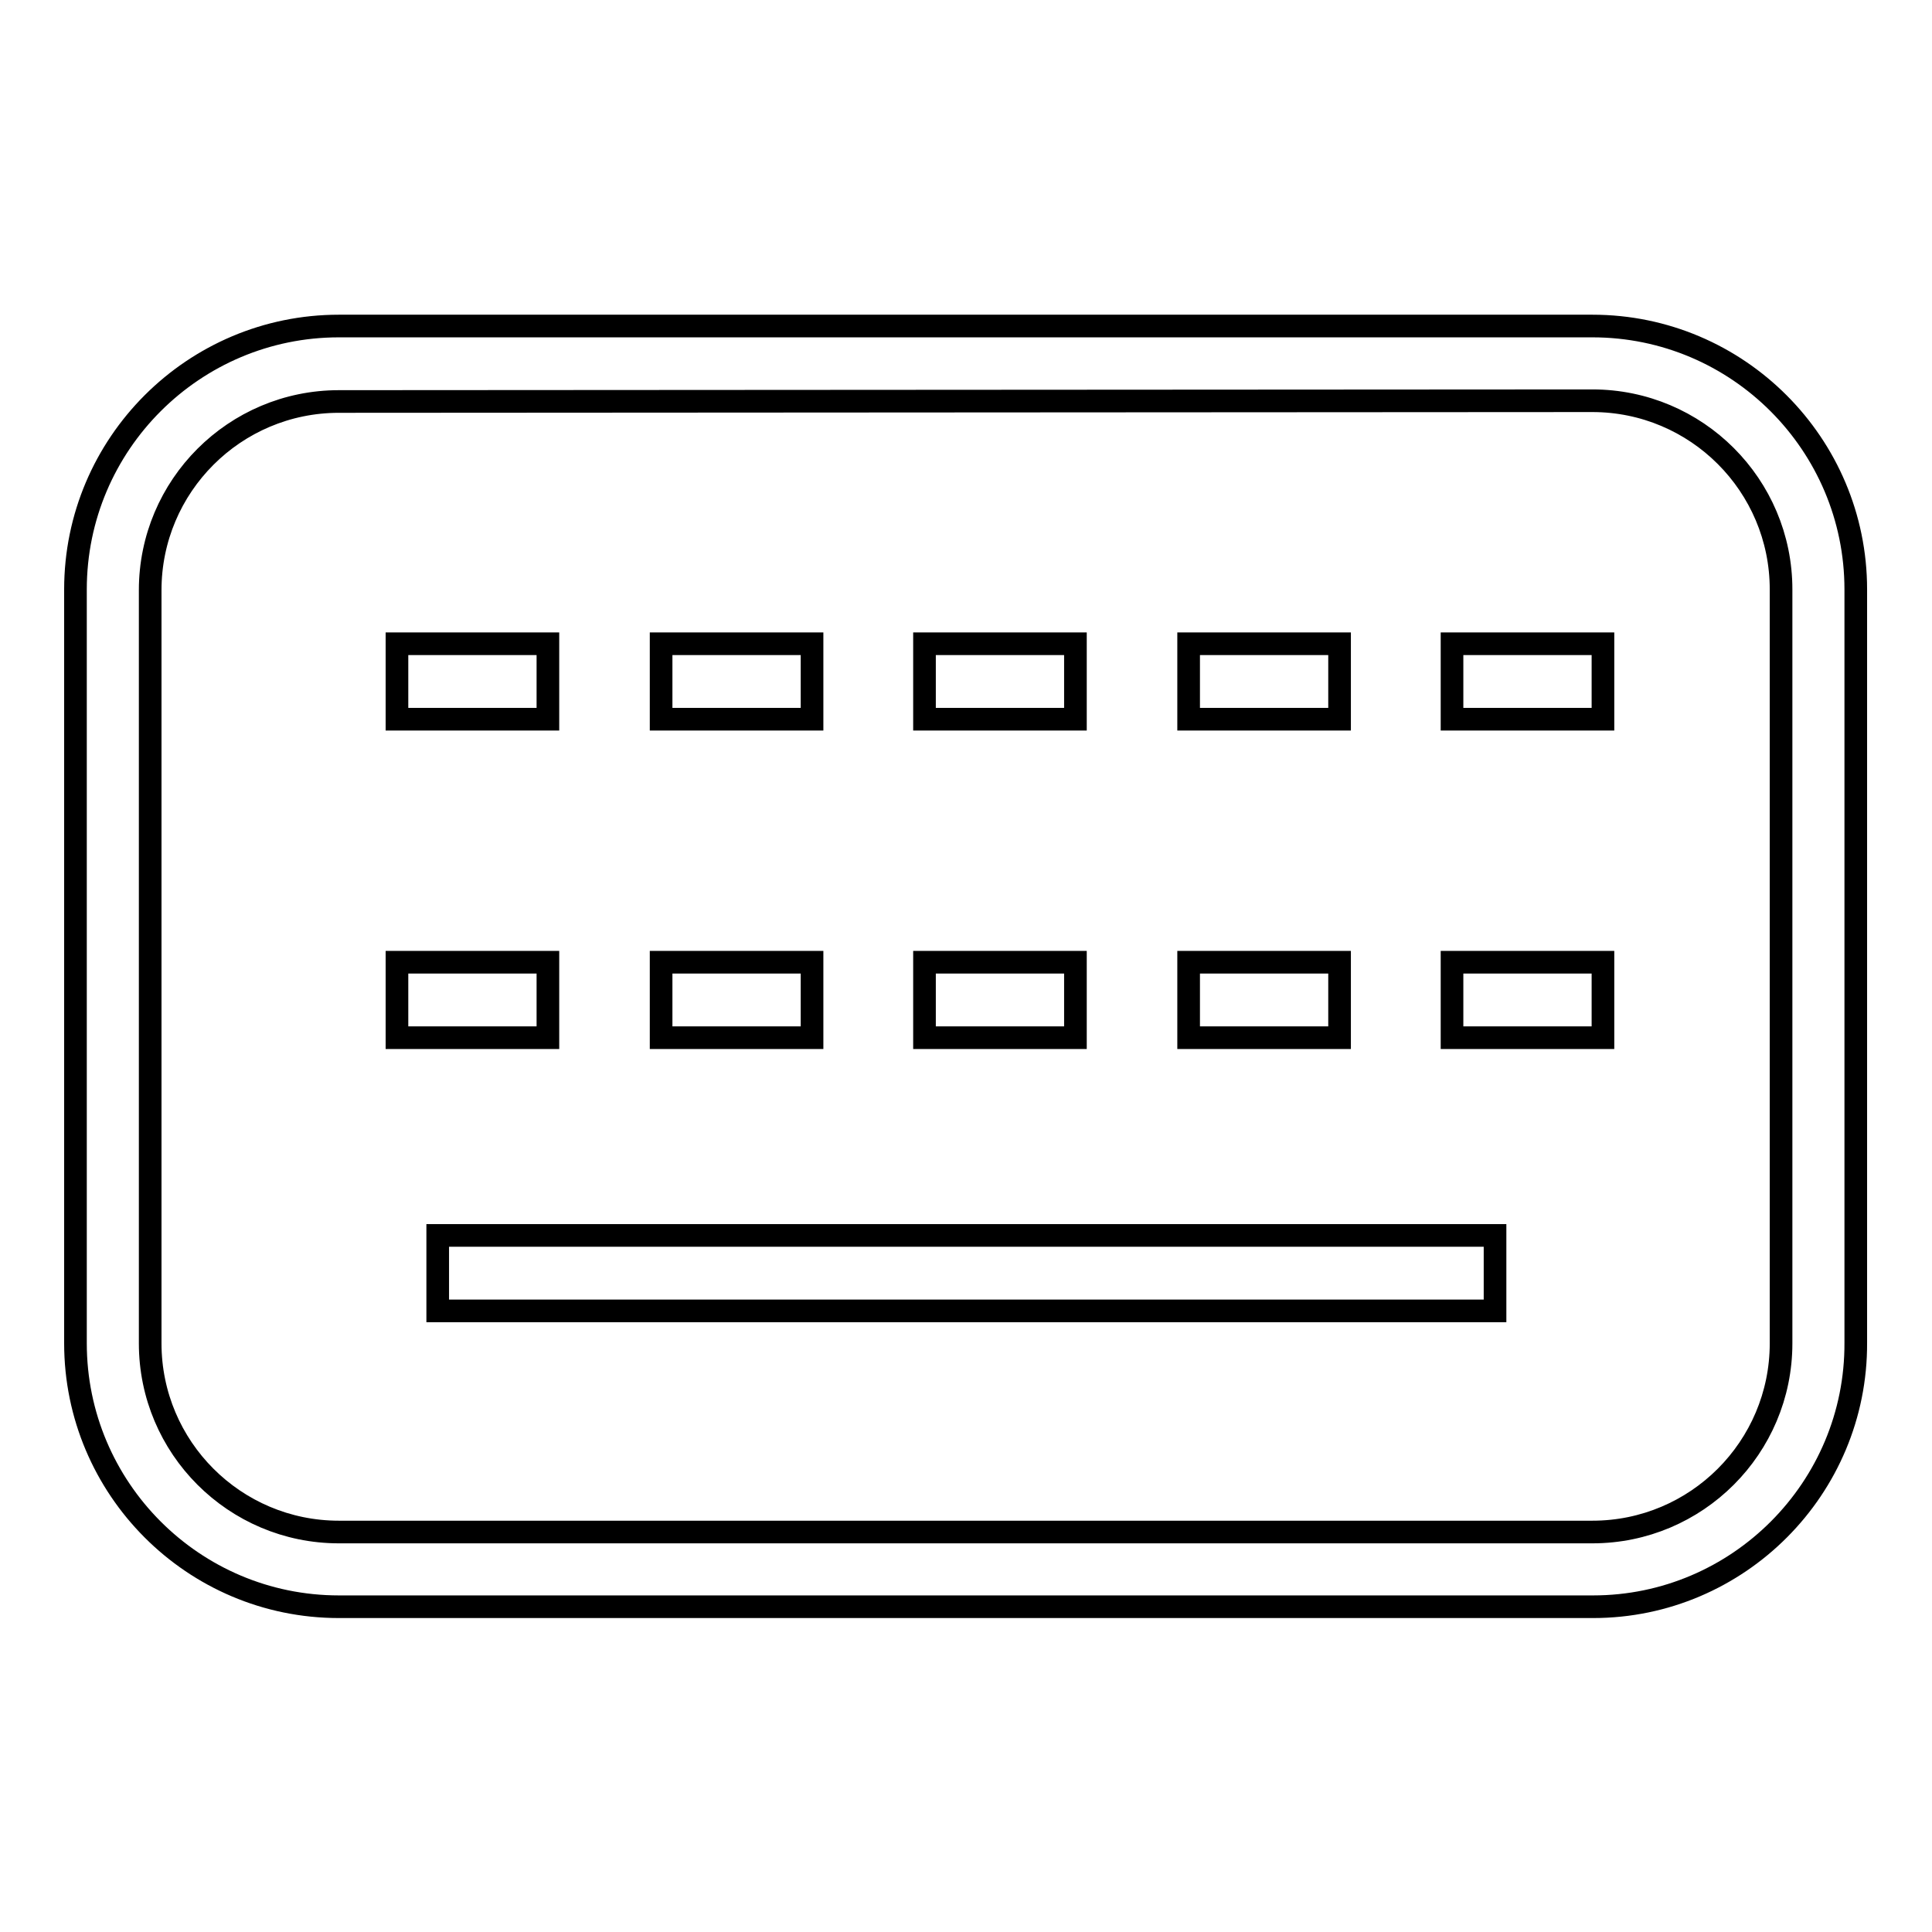
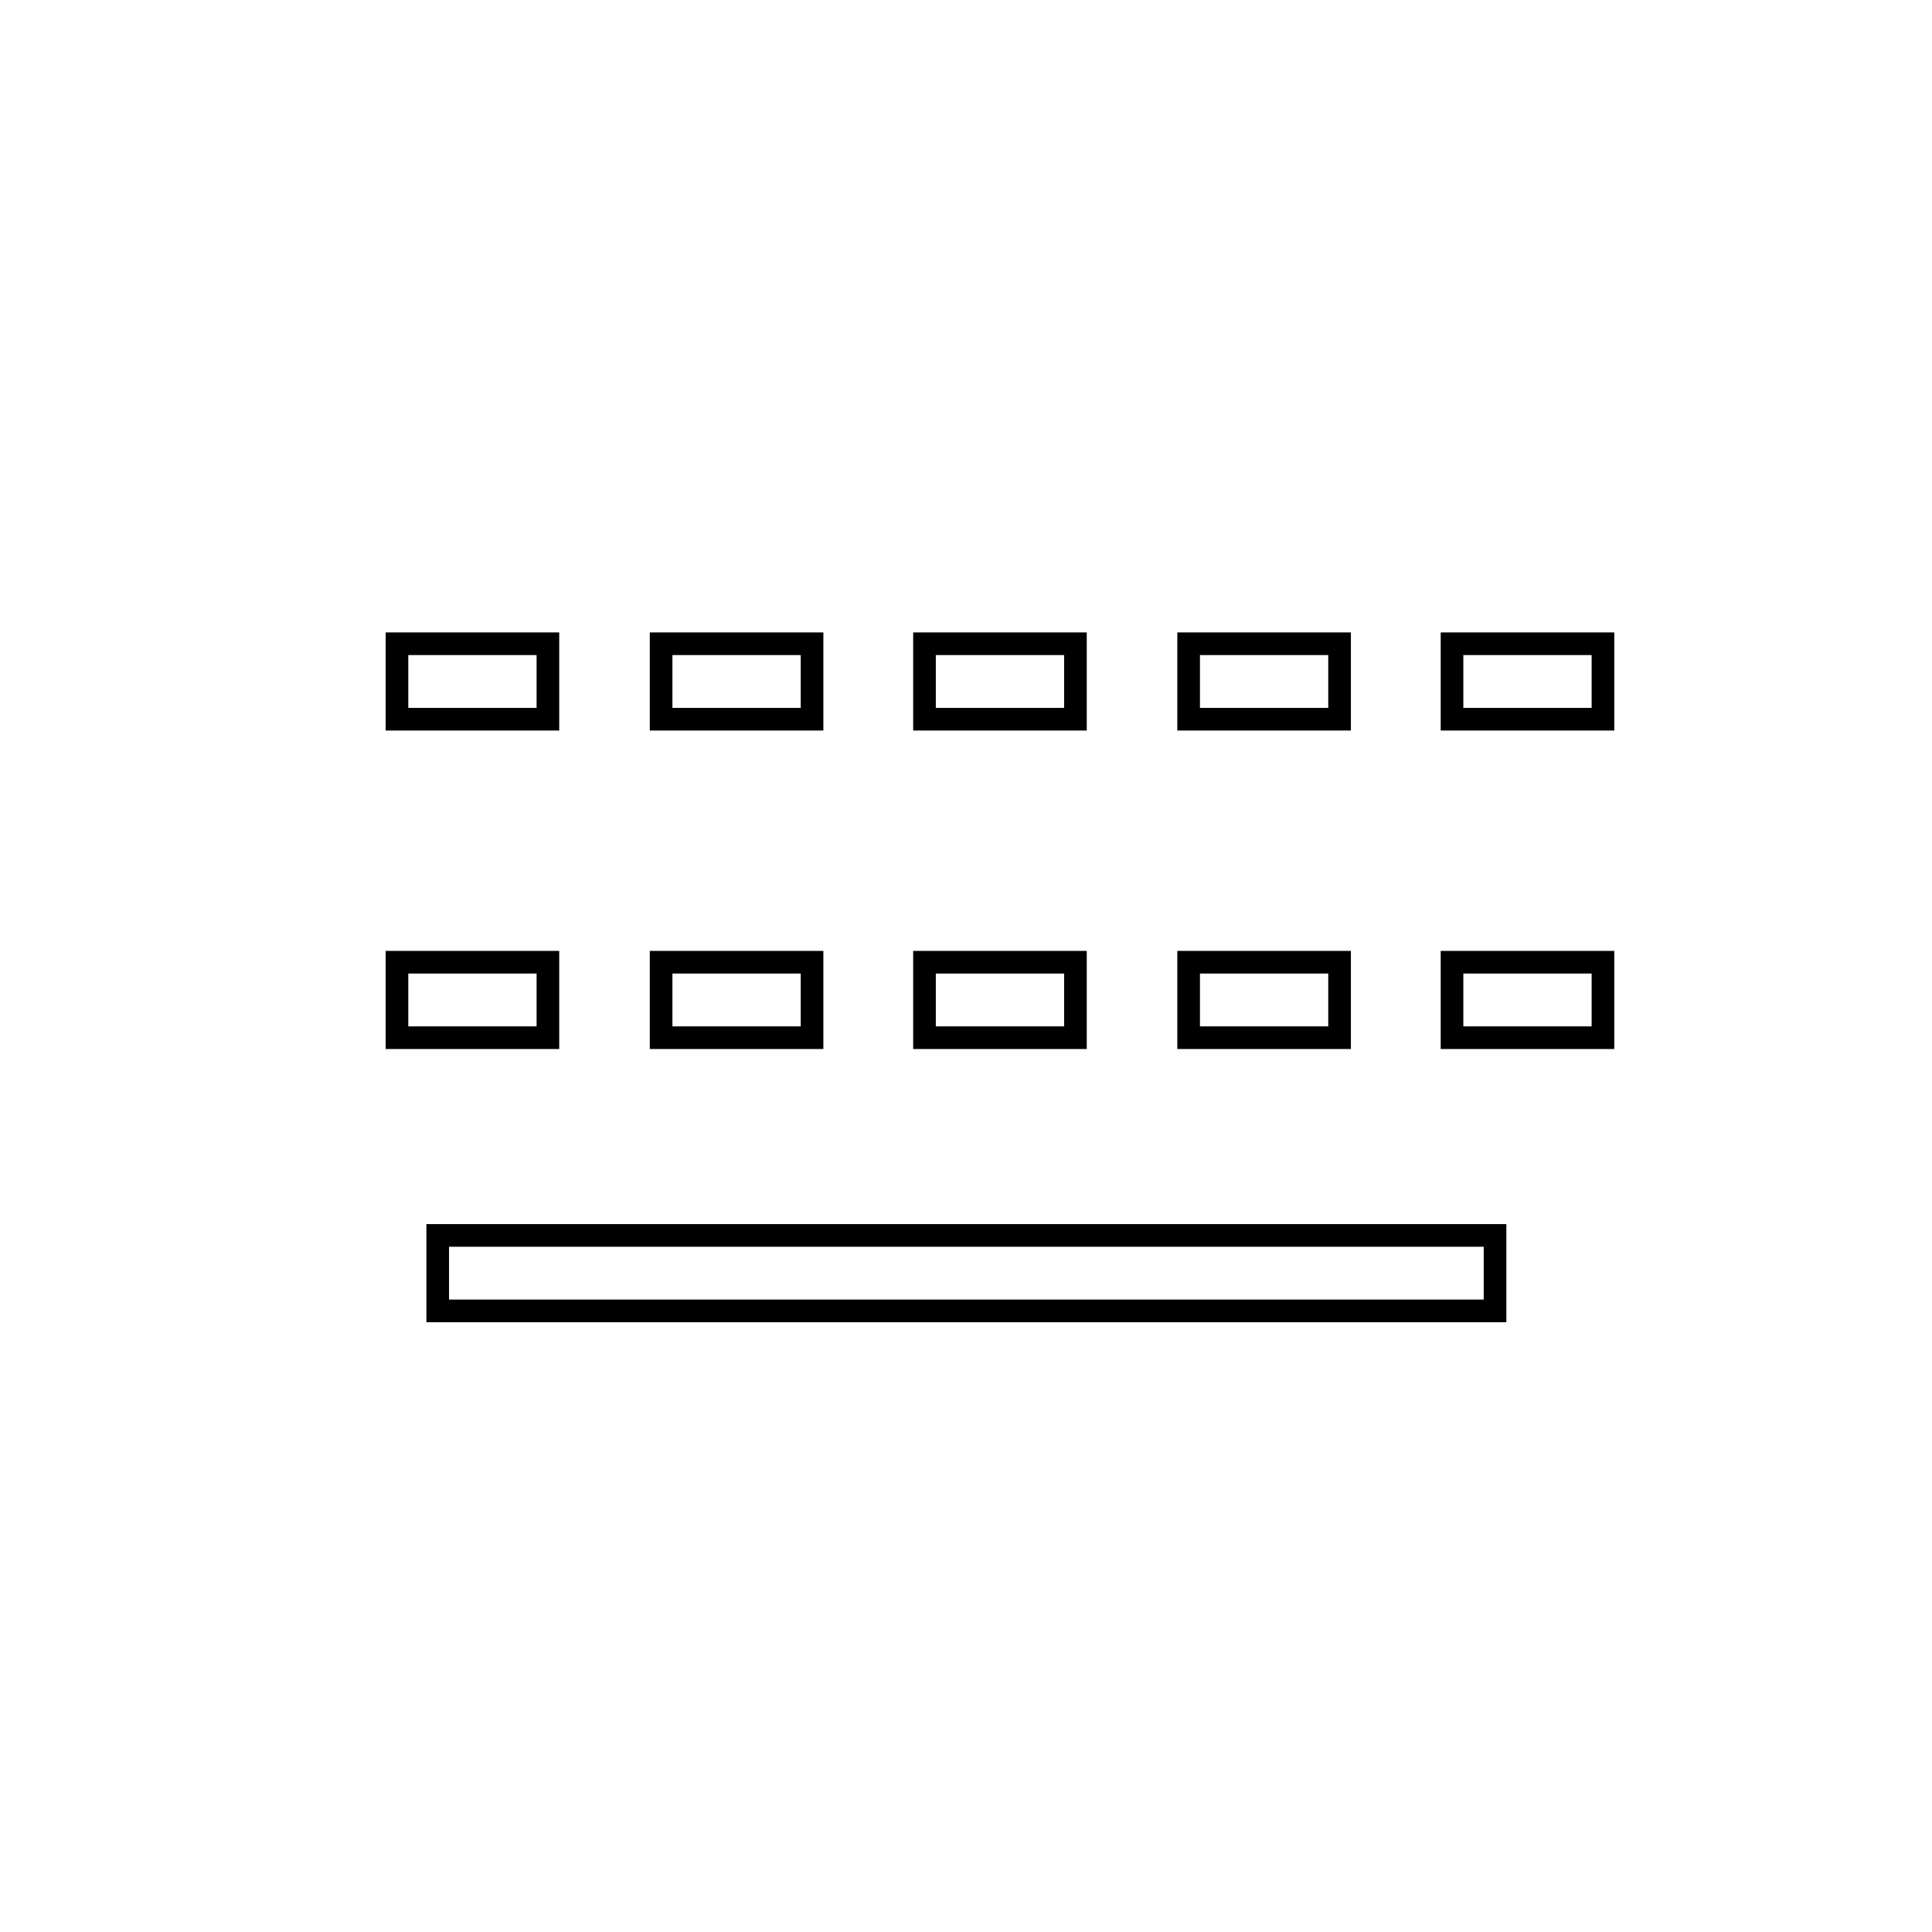
<svg xmlns="http://www.w3.org/2000/svg" version="1.1" x="0px" y="0px" viewBox="0 0 256 256" enable-background="new 0 0 256 256" xml:space="preserve">
  <g>
-     <path stroke-width="3" fill-opacity="0" stroke="#000000" d="M211.1,212.9H44.9c-19.3,0-34.9-15.7-34.9-34.9V78.1c0-19.3,15.7-34.9,34.9-34.9h166.1 c19.3,0,34.9,15.7,34.9,34.9v99.8C246,197.2,230.3,212.9,211.1,212.9L211.1,212.9z M44.9,53.2c-13.8,0-25,11.2-25,25v99.8 c0,13.8,11.2,25,25,25h166.1c13.8,0,25-11.2,25-25V78.1c0-13.8-11.2-25-25-25L44.9,53.2L44.9,53.2z" />
    <path stroke-width="3" fill-opacity="0" stroke="#000000" d="M58,163.7h140.1v10H58V163.7z M212.4,95.3h-20v-10h20V95.3z M177.5,95.3h-20v-10h20V95.3z M142.5,95.3h-20 v-10h20V95.3z M107.6,95.3h-20v-10h20V95.3z M72.6,95.3h-20v-10h20V95.3L72.6,95.3z M212.4,137.5h-20v-10h20V137.5z M177.5,137.5 h-20v-10h20V137.5z M142.5,137.5h-20v-10h20V137.5z M107.6,137.5h-20v-10h20V137.5z M72.6,137.5h-20v-10h20V137.5L72.6,137.5z" />
  </g>
</svg>